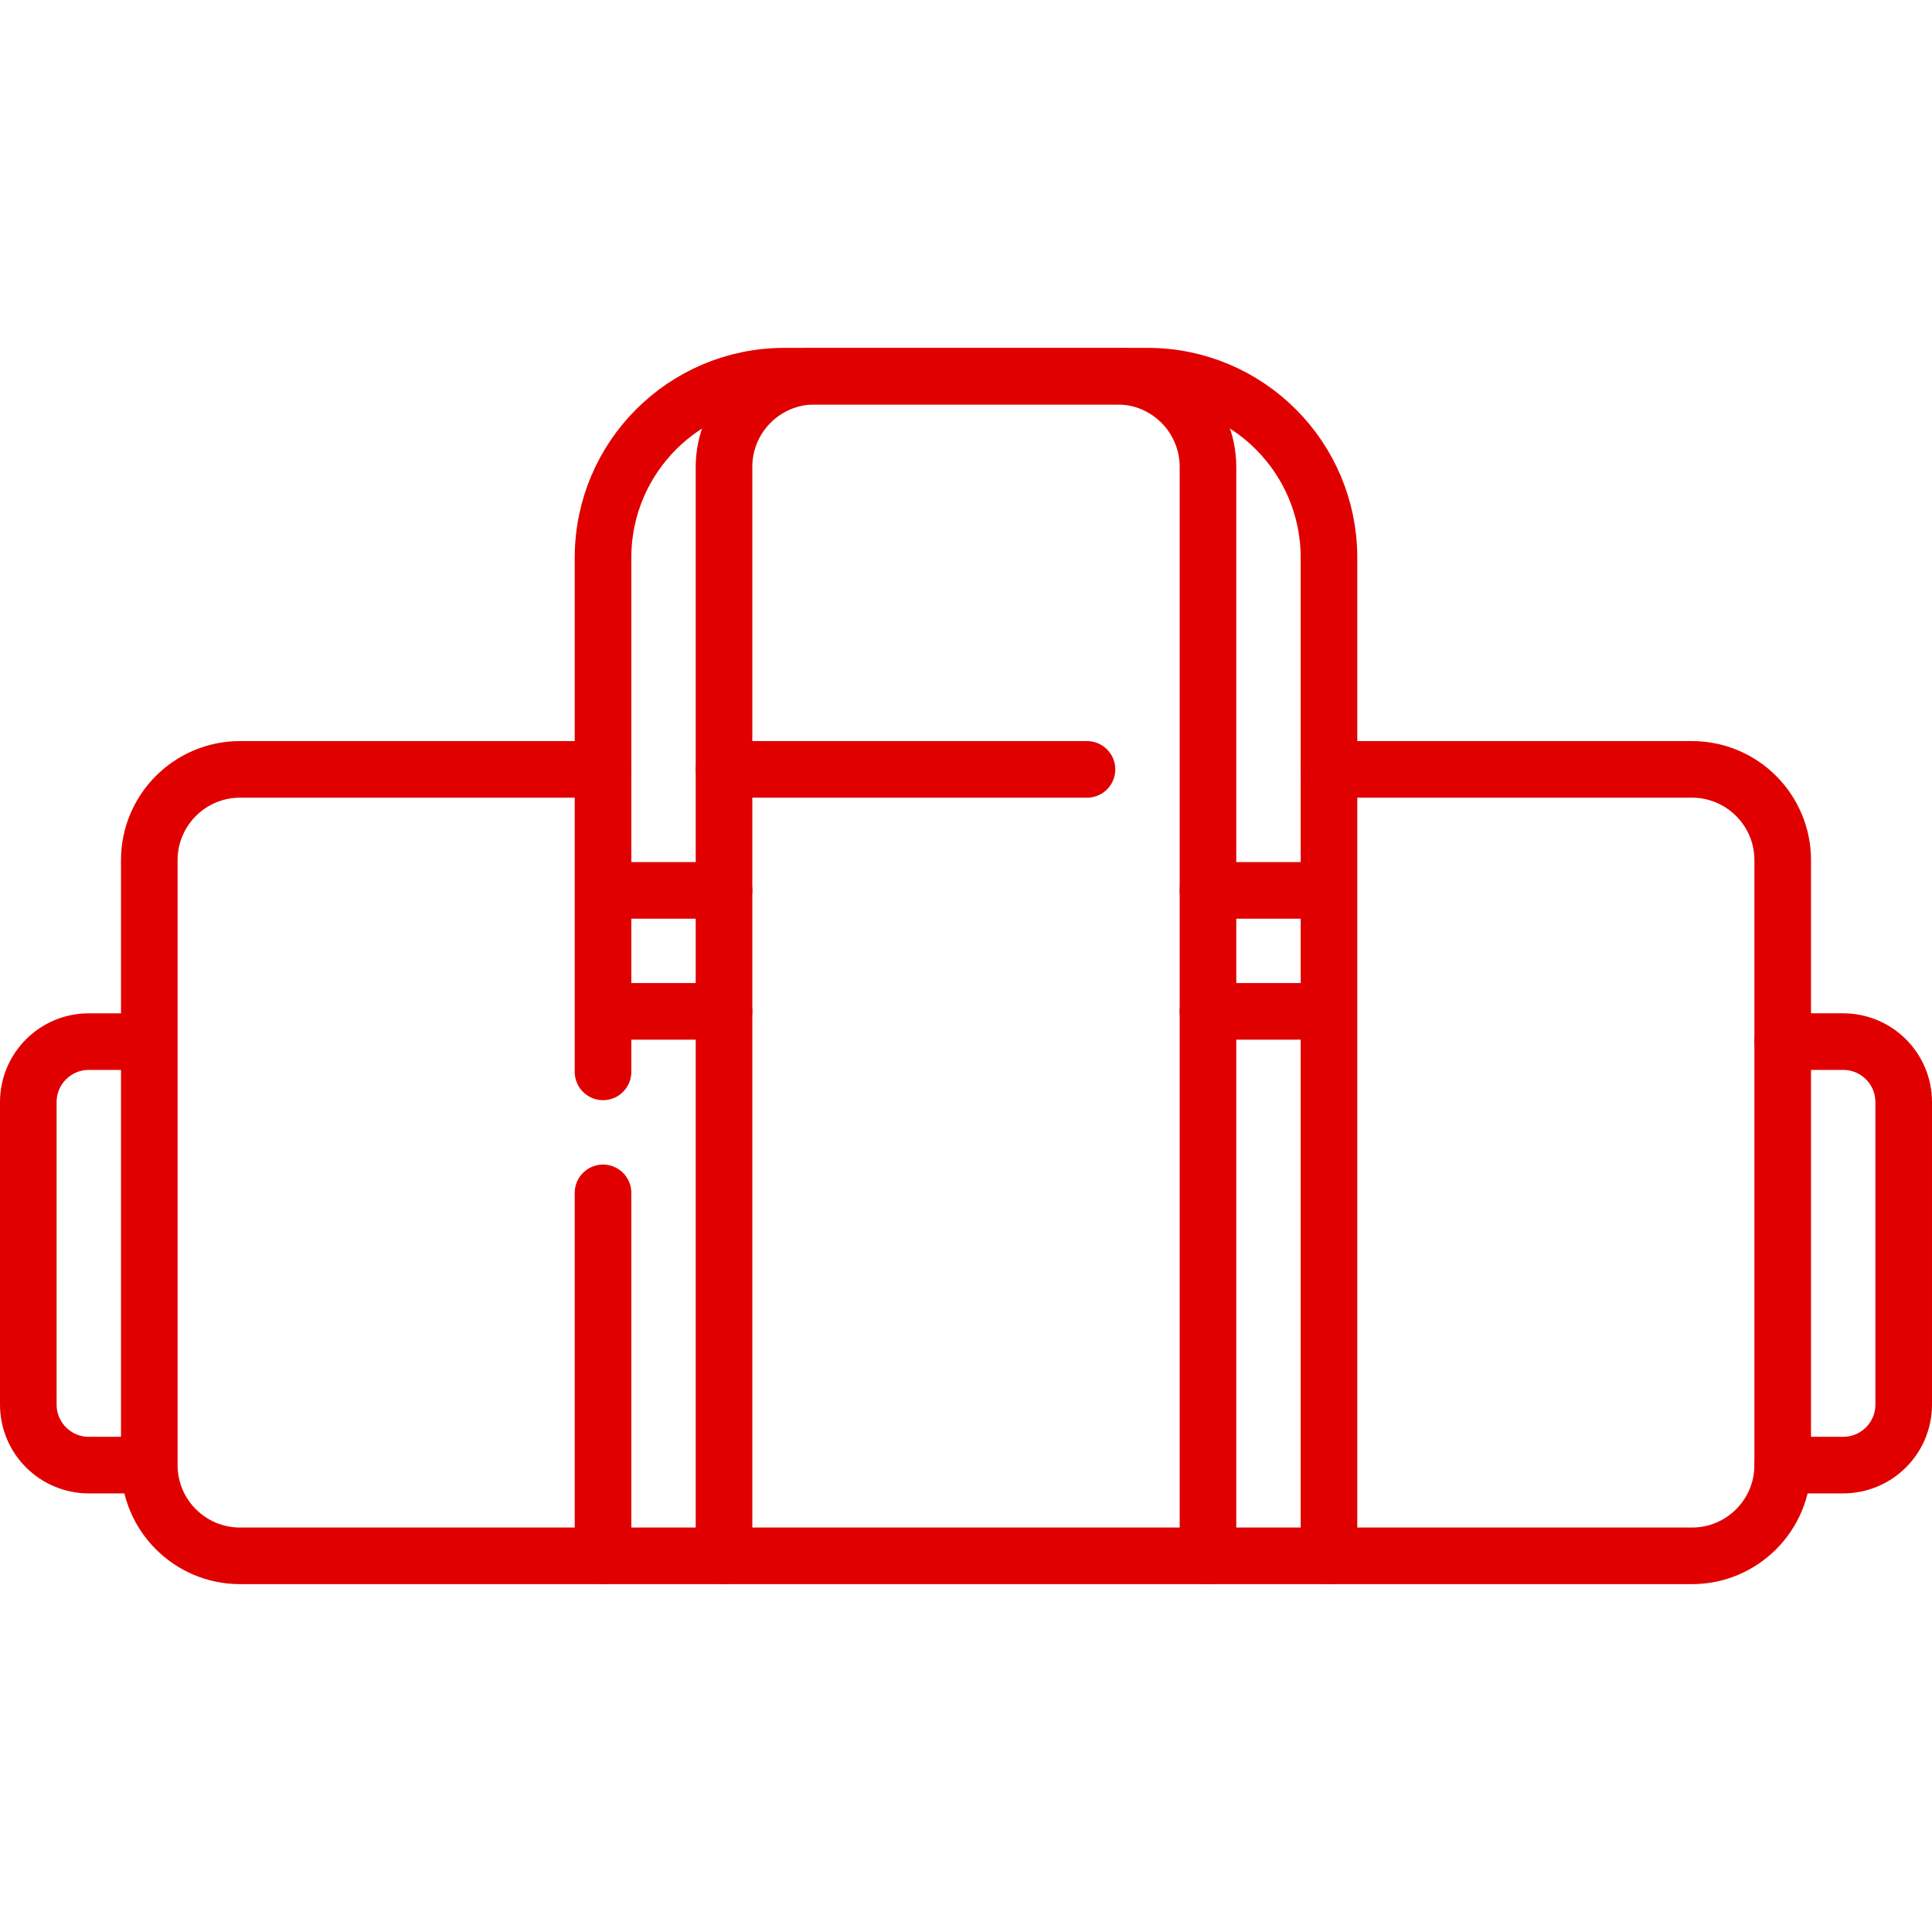
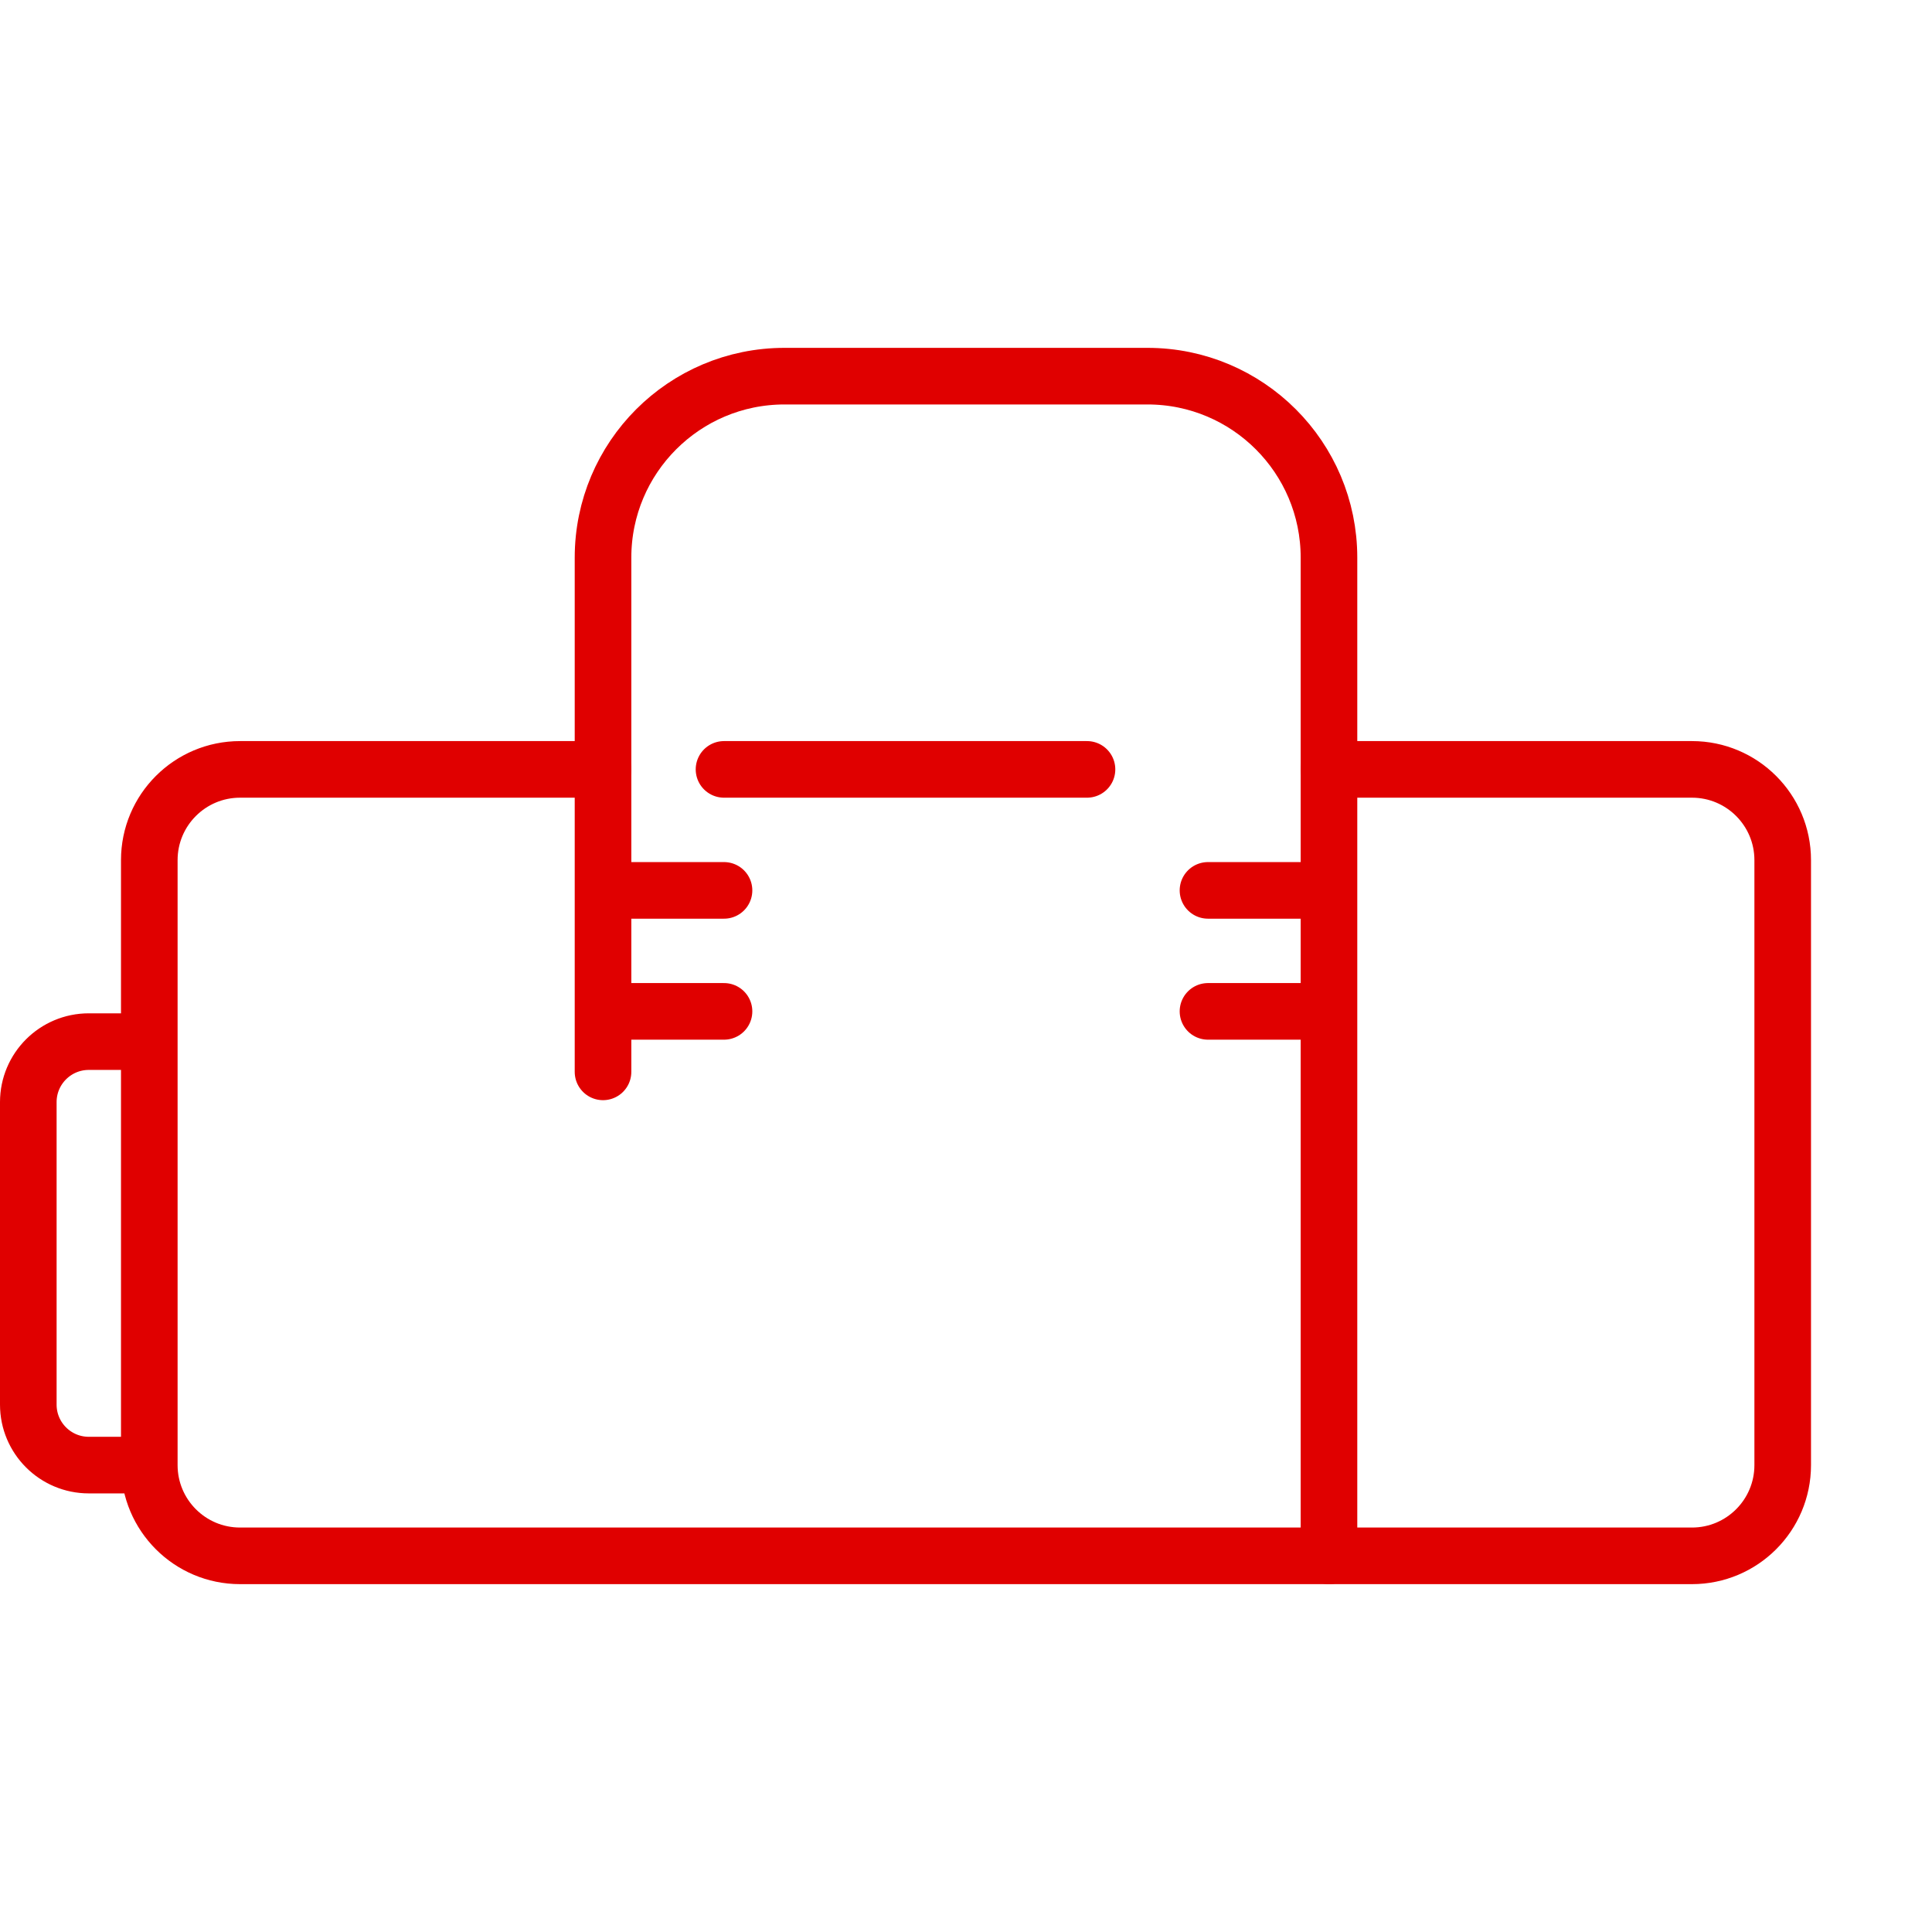
<svg xmlns="http://www.w3.org/2000/svg" version="1.1" width="512" height="512" x="0" y="0" viewBox="0 0 512 512" style="enable-background:new 0 0 512 512" xml:space="preserve">
  <g>
    <path d="M191.871 203.895h96.194M352.194 203.895h96.194c13.282 0 24.048 10.767 24.048 24.048v160.323c0 13.282-10.767 24.048-24.048 24.048H63.613c-13.282 0-24.048-10.767-24.048-24.048V227.944c0-13.282 10.767-24.048 24.048-24.048h96.194M39.565 388.266H23.532c-8.854 0-16.032-7.178-16.032-16.032v-80.161c0-8.854 7.178-16.032 16.032-16.032h16.032" style="stroke-width:15;stroke-linecap:round;stroke-linejoin:round;stroke-miterlimit:10;" fill="none" stroke="#e00000" stroke-width="15" stroke-linecap="round" stroke-linejoin="round" stroke-miterlimit="10" data-original="#000000" opacity="1" />
-     <path d="M472.435 276.04h16.032c8.854 0 16.032 7.178 16.032 16.032v80.161c0 8.854-7.178 16.032-16.032 16.032h-16.032M191.871 412.315V123.734c0-13.282 10.767-24.048 24.048-24.048h80.161c13.282 0 24.048 10.767 24.048 24.048v288.581M159.806 316.121v96.194" style="stroke-width:15;stroke-linecap:round;stroke-linejoin:round;stroke-miterlimit:10;" fill="none" stroke="#e00000" stroke-width="15" stroke-linecap="round" stroke-linejoin="round" stroke-miterlimit="10" data-original="#000000" opacity="1" />
    <path d="M352.194 412.315V147.782c0-26.563-21.534-48.097-48.097-48.097h-96.194c-26.563 0-48.097 21.534-48.097 48.097v136.274M159.806 235.96h32.065M159.806 268.024h32.065M320.129 235.96h32.065M320.129 268.024h32.065" style="stroke-width:15;stroke-linecap:round;stroke-linejoin:round;stroke-miterlimit:10;" fill="none" stroke="#e00000" stroke-width="15" stroke-linecap="round" stroke-linejoin="round" stroke-miterlimit="10" data-original="#000000" opacity="1" />
  </g>
</svg>